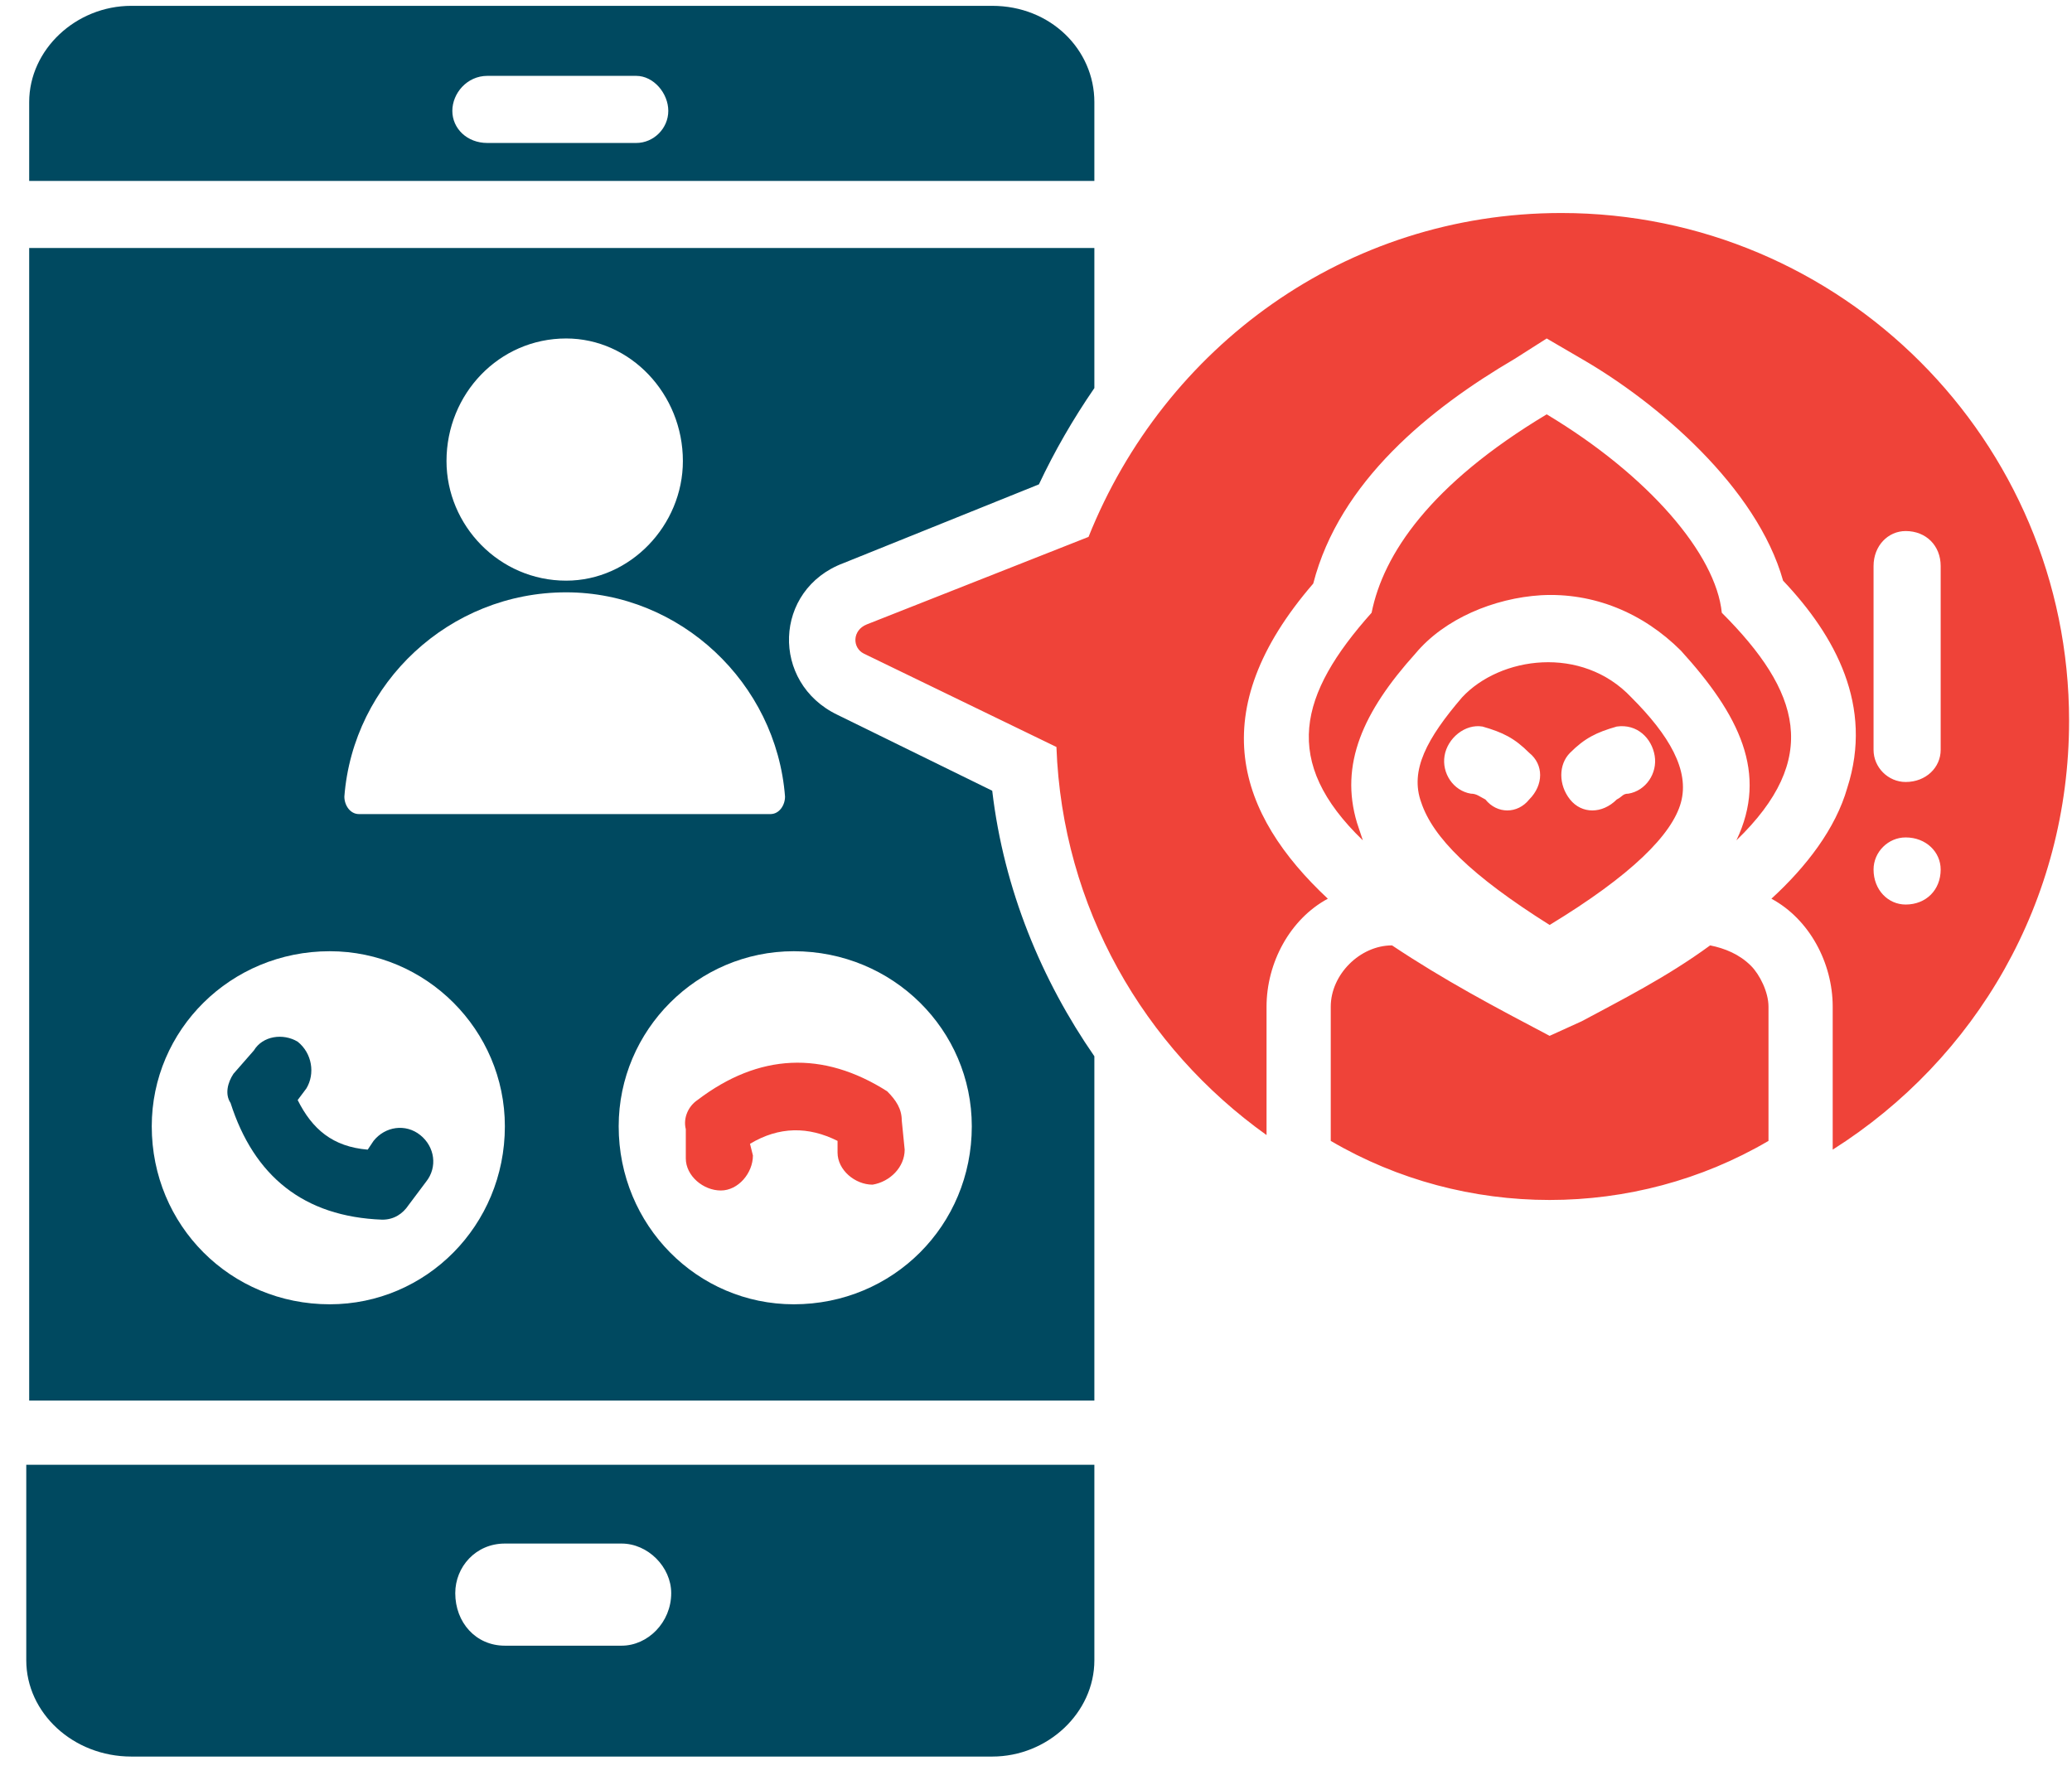
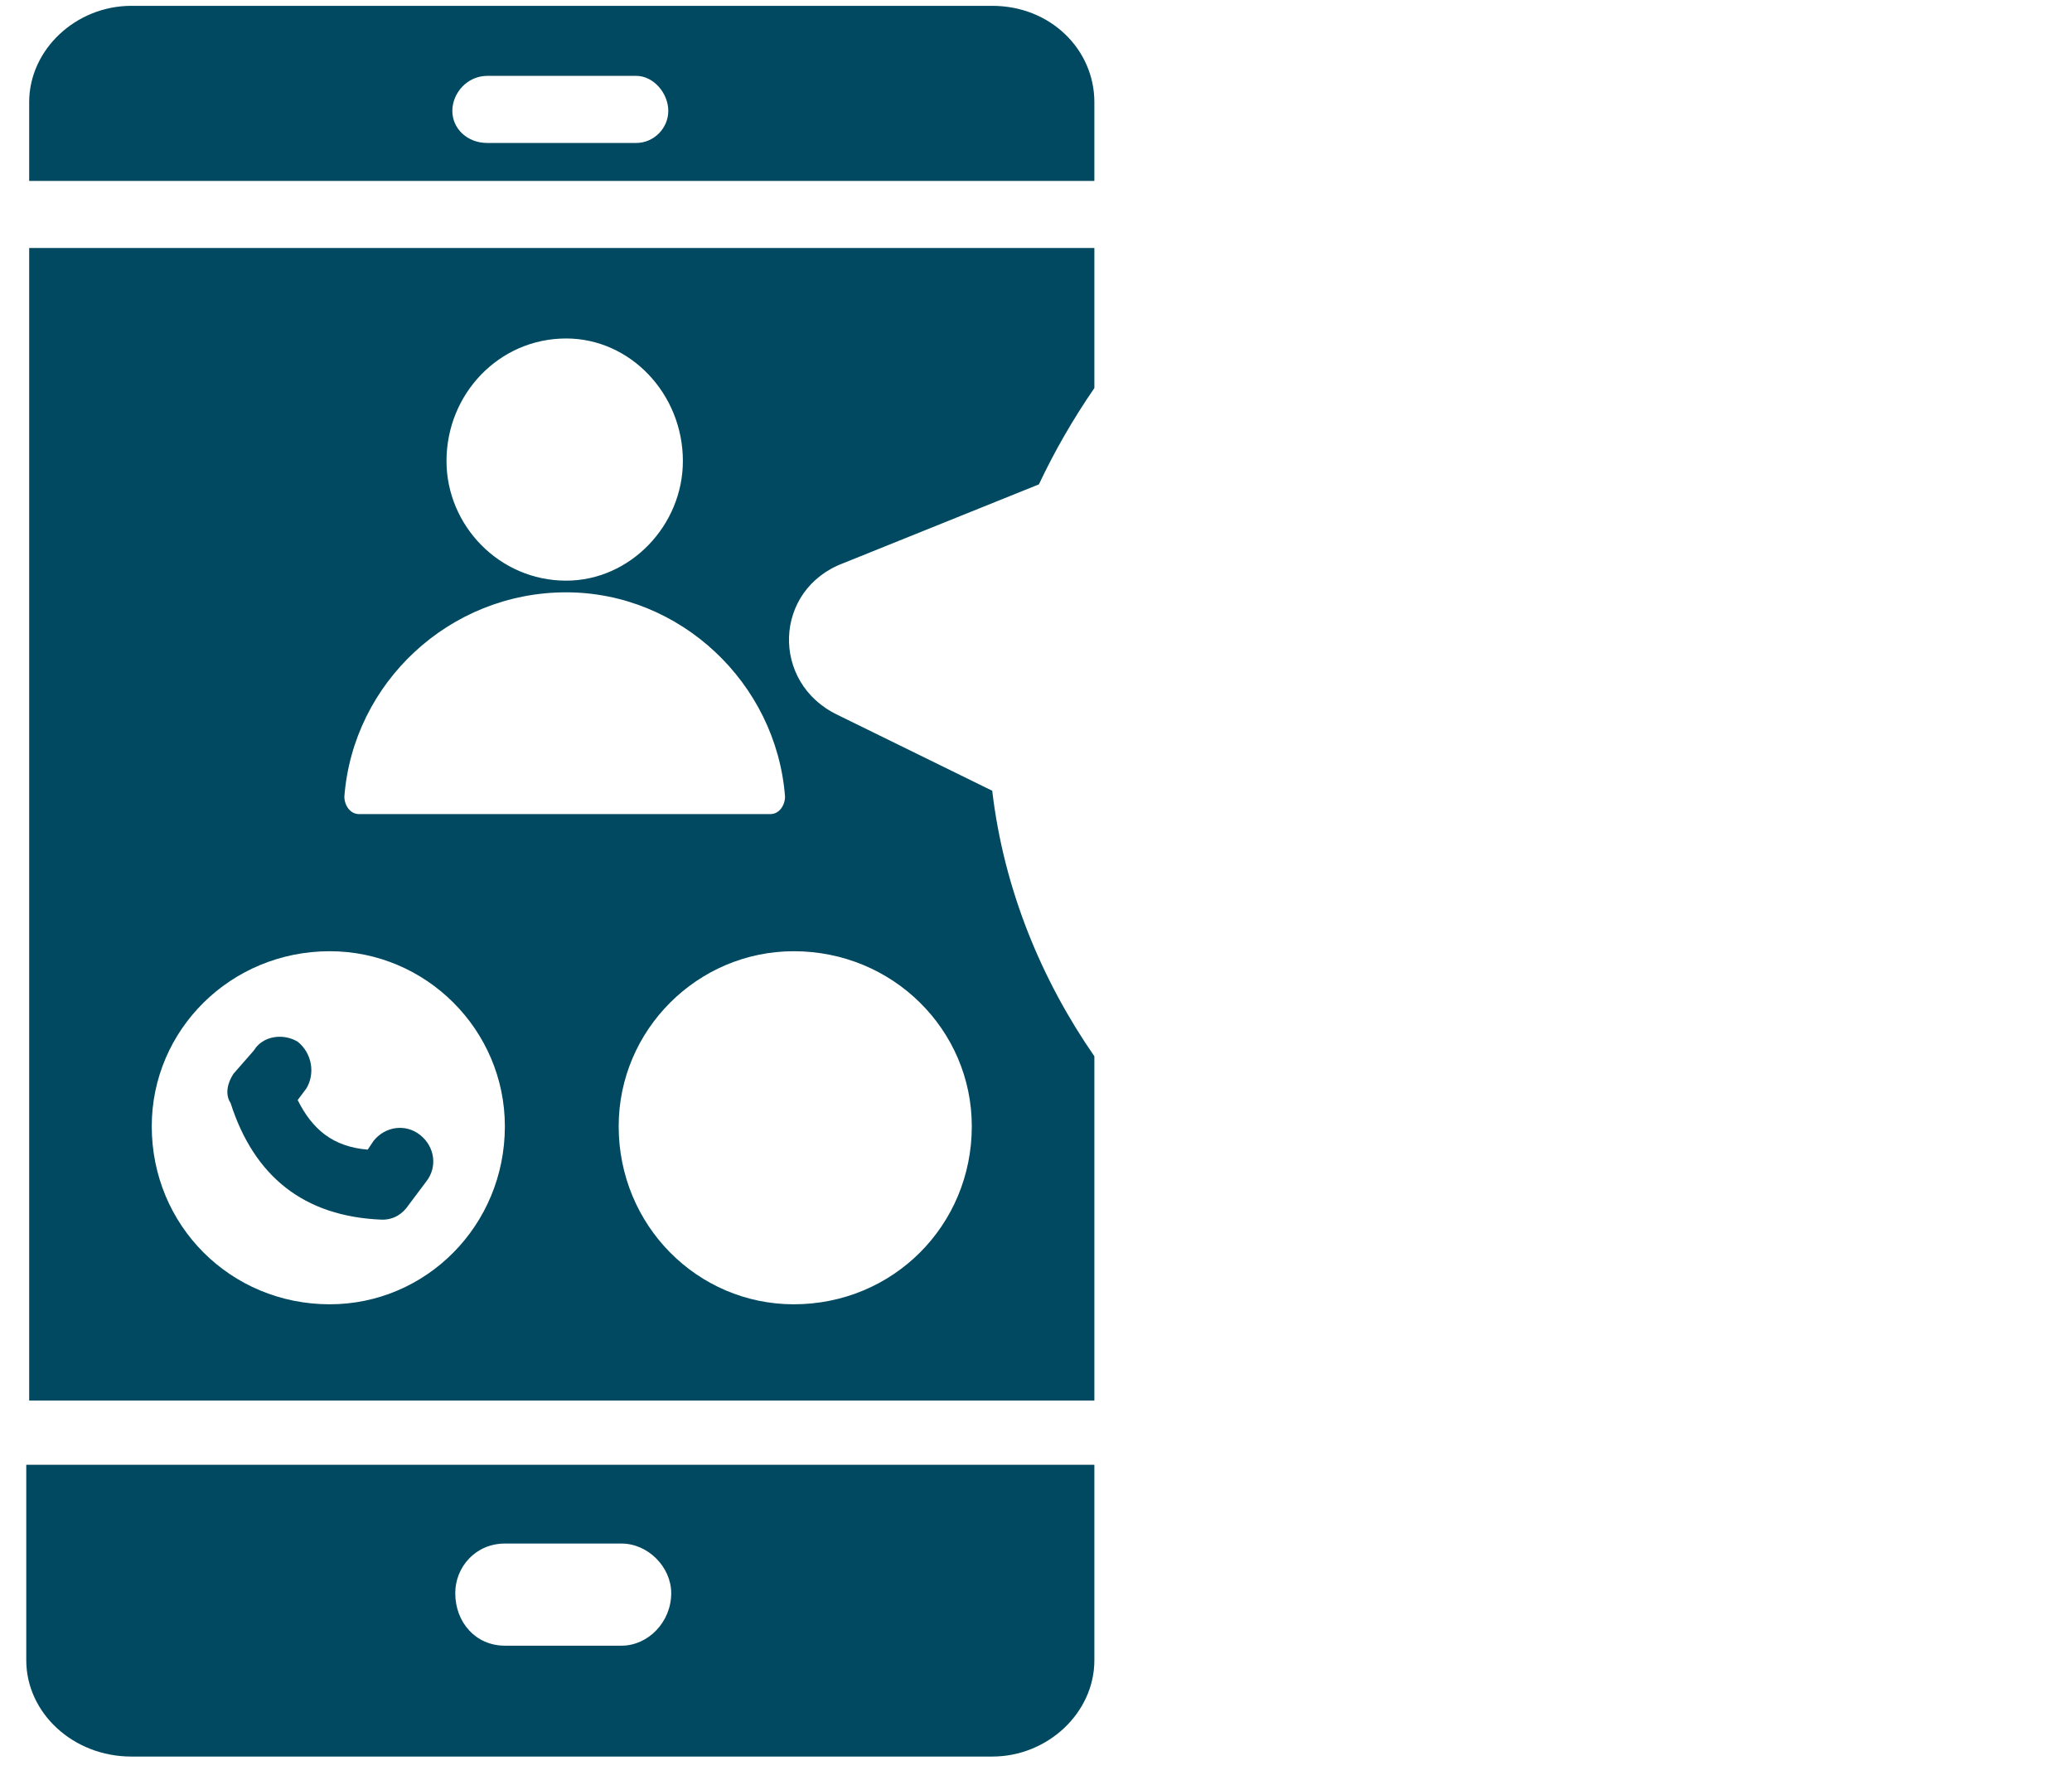
<svg xmlns="http://www.w3.org/2000/svg" version="1.2" viewBox="0 0 71 61" width="71" height="61">
  <style>.a{fill:#ef4339}.b{fill:#004960}</style>
-   <path fill-rule="evenodd" class="a" d="m45.5 30.8c-1.3 0.7-2.1 2.2-2.1 3.7v4.4c-4.2-3-7-7.8-7.2-13.3l-6.6-3.2c-0.4-0.2-0.4-0.8 0.1-1l7.6-3c2.6-6.5 8.8-11.1 16.2-11.1 9.6 0 17.4 7.8 17.4 17.4 0 6.2-3.2 11.6-8.1 14.7v-4.9c0-1.5-0.8-3-2.1-3.7 1.2-1.1 2.2-2.4 2.6-3.8 0.9-2.8-0.4-5.2-2.2-7.1-0.9-3.2-4.3-6.1-6.9-7.6l-1.2-0.7-1.1 0.7c-2.9 1.7-6 4.2-6.9 7.7-3.8 4.4-2.6 7.9 0.5 10.8zm-14.6 7.6l0.1 1c0 0.6-0.5 1.1-1.1 1.2-0.6 0-1.2-0.5-1.2-1.1v-0.4c-1-0.5-2-0.5-3 0.1l0.1 0.4c0 0.6-0.5 1.2-1.1 1.2-0.6 0-1.2-0.5-1.2-1.1v-1c-0.1-0.4 0.1-0.8 0.4-1 2.1-1.6 4.3-1.7 6.5-0.3 0.3 0.3 0.5 0.6 0.5 1zm29.1-5.3c0.3 0.3 0.6 0.9 0.6 1.4v4.6c-4.6 2.7-10.4 2.7-15 0v-4.6c0-1.1 1-2.1 2.1-2.1 1.8 1.2 3.5 2.1 5.4 3.1l1.1-0.5c1.3-0.7 2.9-1.5 4.4-2.6 0.5 0.1 1 0.3 1.4 0.7zm-9.9-9.2c1.3-1.4 4.1-1.8 5.8 0 1.3 1.3 2 2.5 1.7 3.6-0.3 1.1-1.7 2.5-4.5 4.2-2.7-1.7-4-3-4.4-4.2-0.4-1.1 0.2-2.2 1.4-3.6zm9.4 4.9c1.1-2.3 0.1-4.3-1.9-6.5-1.3-1.3-3-2-4.8-1.9-1.6 0.1-3.3 0.8-4.3 2-1.8 2-2.6 3.8-2 5.8q0.1 0.3 0.2 0.6c-2.8-2.7-2.2-5 0.3-7.8 0.4-2 2-4.4 6-6.8 3.5 2.1 5.8 4.8 6 6.8 2.7 2.7 3.4 5 0.5 7.8zm-4.1-1.4c0.2-0.1 0.2-0.2 0.4-0.2 0.6-0.1 1-0.7 0.9-1.3-0.1-0.6-0.6-1.1-1.3-1-0.7 0.2-1.1 0.4-1.6 0.9-0.4 0.4-0.4 1.1 0 1.6 0.4 0.5 1.1 0.5 1.6 0zm-5.9-1.5c-0.1 0.6 0.3 1.2 0.9 1.3 0.2 0 0.3 0.1 0.5 0.2 0.4 0.5 1.1 0.5 1.5 0 0.5-0.5 0.5-1.2 0-1.6-0.5-0.5-0.9-0.7-1.6-0.9-0.6-0.1-1.2 0.4-1.3 1zm14.7-6.5v6.3c0 0.6 0.5 1.1 1.1 1.1 0.7 0 1.2-0.5 1.2-1.1v-6.3c0-0.7-0.5-1.2-1.2-1.2-0.6 0-1.1 0.5-1.1 1.2zm2.3 10.4c0-0.6-0.5-1.1-1.2-1.1-0.6 0-1.1 0.5-1.1 1.1 0 0.7 0.5 1.2 1.1 1.2 0.7 0 1.2-0.5 1.2-1.2z" />
  <path fill-rule="evenodd" class="b" d="m37.5 6.2h-36.5v-2.7c0-1.8 1.6-3.3 3.5-3.3h29.5c2 0 3.5 1.5 3.5 3.3zm0 2.3v4.8q-1.1 1.6-1.9 3.3l-6.7 2.7c-2.4 0.9-2.5 4.1-0.2 5.2l5.3 2.6c0.4 3.4 1.7 6.5 3.5 9.1v11.8h-36.5v-39.5zm-15.7-3.6c0.6 0 1.1-0.5 1.1-1.1 0-0.6-0.5-1.2-1.1-1.2h-5.1c-0.7 0-1.2 0.6-1.2 1.2 0 0.6 0.5 1.1 1.2 1.1zm-4.5 33.7c0-3.3-2.7-6-6-6-3.4 0-6.1 2.7-6.1 6 0 3.4 2.7 6.1 6.1 6.1 3.3 0 6-2.7 6-6.1zm20.2 11.6v6.7c0 1.8-1.6 3.3-3.5 3.3h-29.5c-2 0-3.6-1.5-3.6-3.3v-6.7zm-20.2 2.7c-1 0-1.7 0.8-1.7 1.7 0 1 0.7 1.8 1.7 1.8h4c0.9 0 1.7-0.8 1.7-1.8 0-0.9-0.8-1.7-1.7-1.7zm16-14.3c0-3.3-2.7-6-6.1-6-3.3 0-6 2.7-6 6 0 3.4 2.7 6.1 6 6.1 3.4 0 6.1-2.7 6.1-6.1zm-24.6-2.6c0.3-0.5 1-0.6 1.5-0.3 0.5 0.4 0.6 1.1 0.3 1.6l-0.3 0.4c0.5 1 1.2 1.6 2.4 1.7l0.2-0.3c0.4-0.5 1.1-0.6 1.6-0.2 0.5 0.4 0.6 1.1 0.2 1.6l-0.6 0.8c-0.2 0.3-0.5 0.5-0.9 0.5-2.7-0.1-4.4-1.5-5.2-4-0.2-0.3-0.1-0.7 0.1-1zm3.6-8.1h14.1c0.3 0 0.5-0.3 0.5-0.6-0.3-3.9-3.6-7-7.5-7-4 0-7.3 3.1-7.6 7 0 0.3 0.2 0.6 0.5 0.6zm11.1-12.1c0-2.3-1.8-4.2-4-4.2-2.3 0-4.1 1.9-4.1 4.2 0 2.2 1.8 4.1 4.1 4.1 2.2 0 4-1.9 4-4.1z" />
</svg>